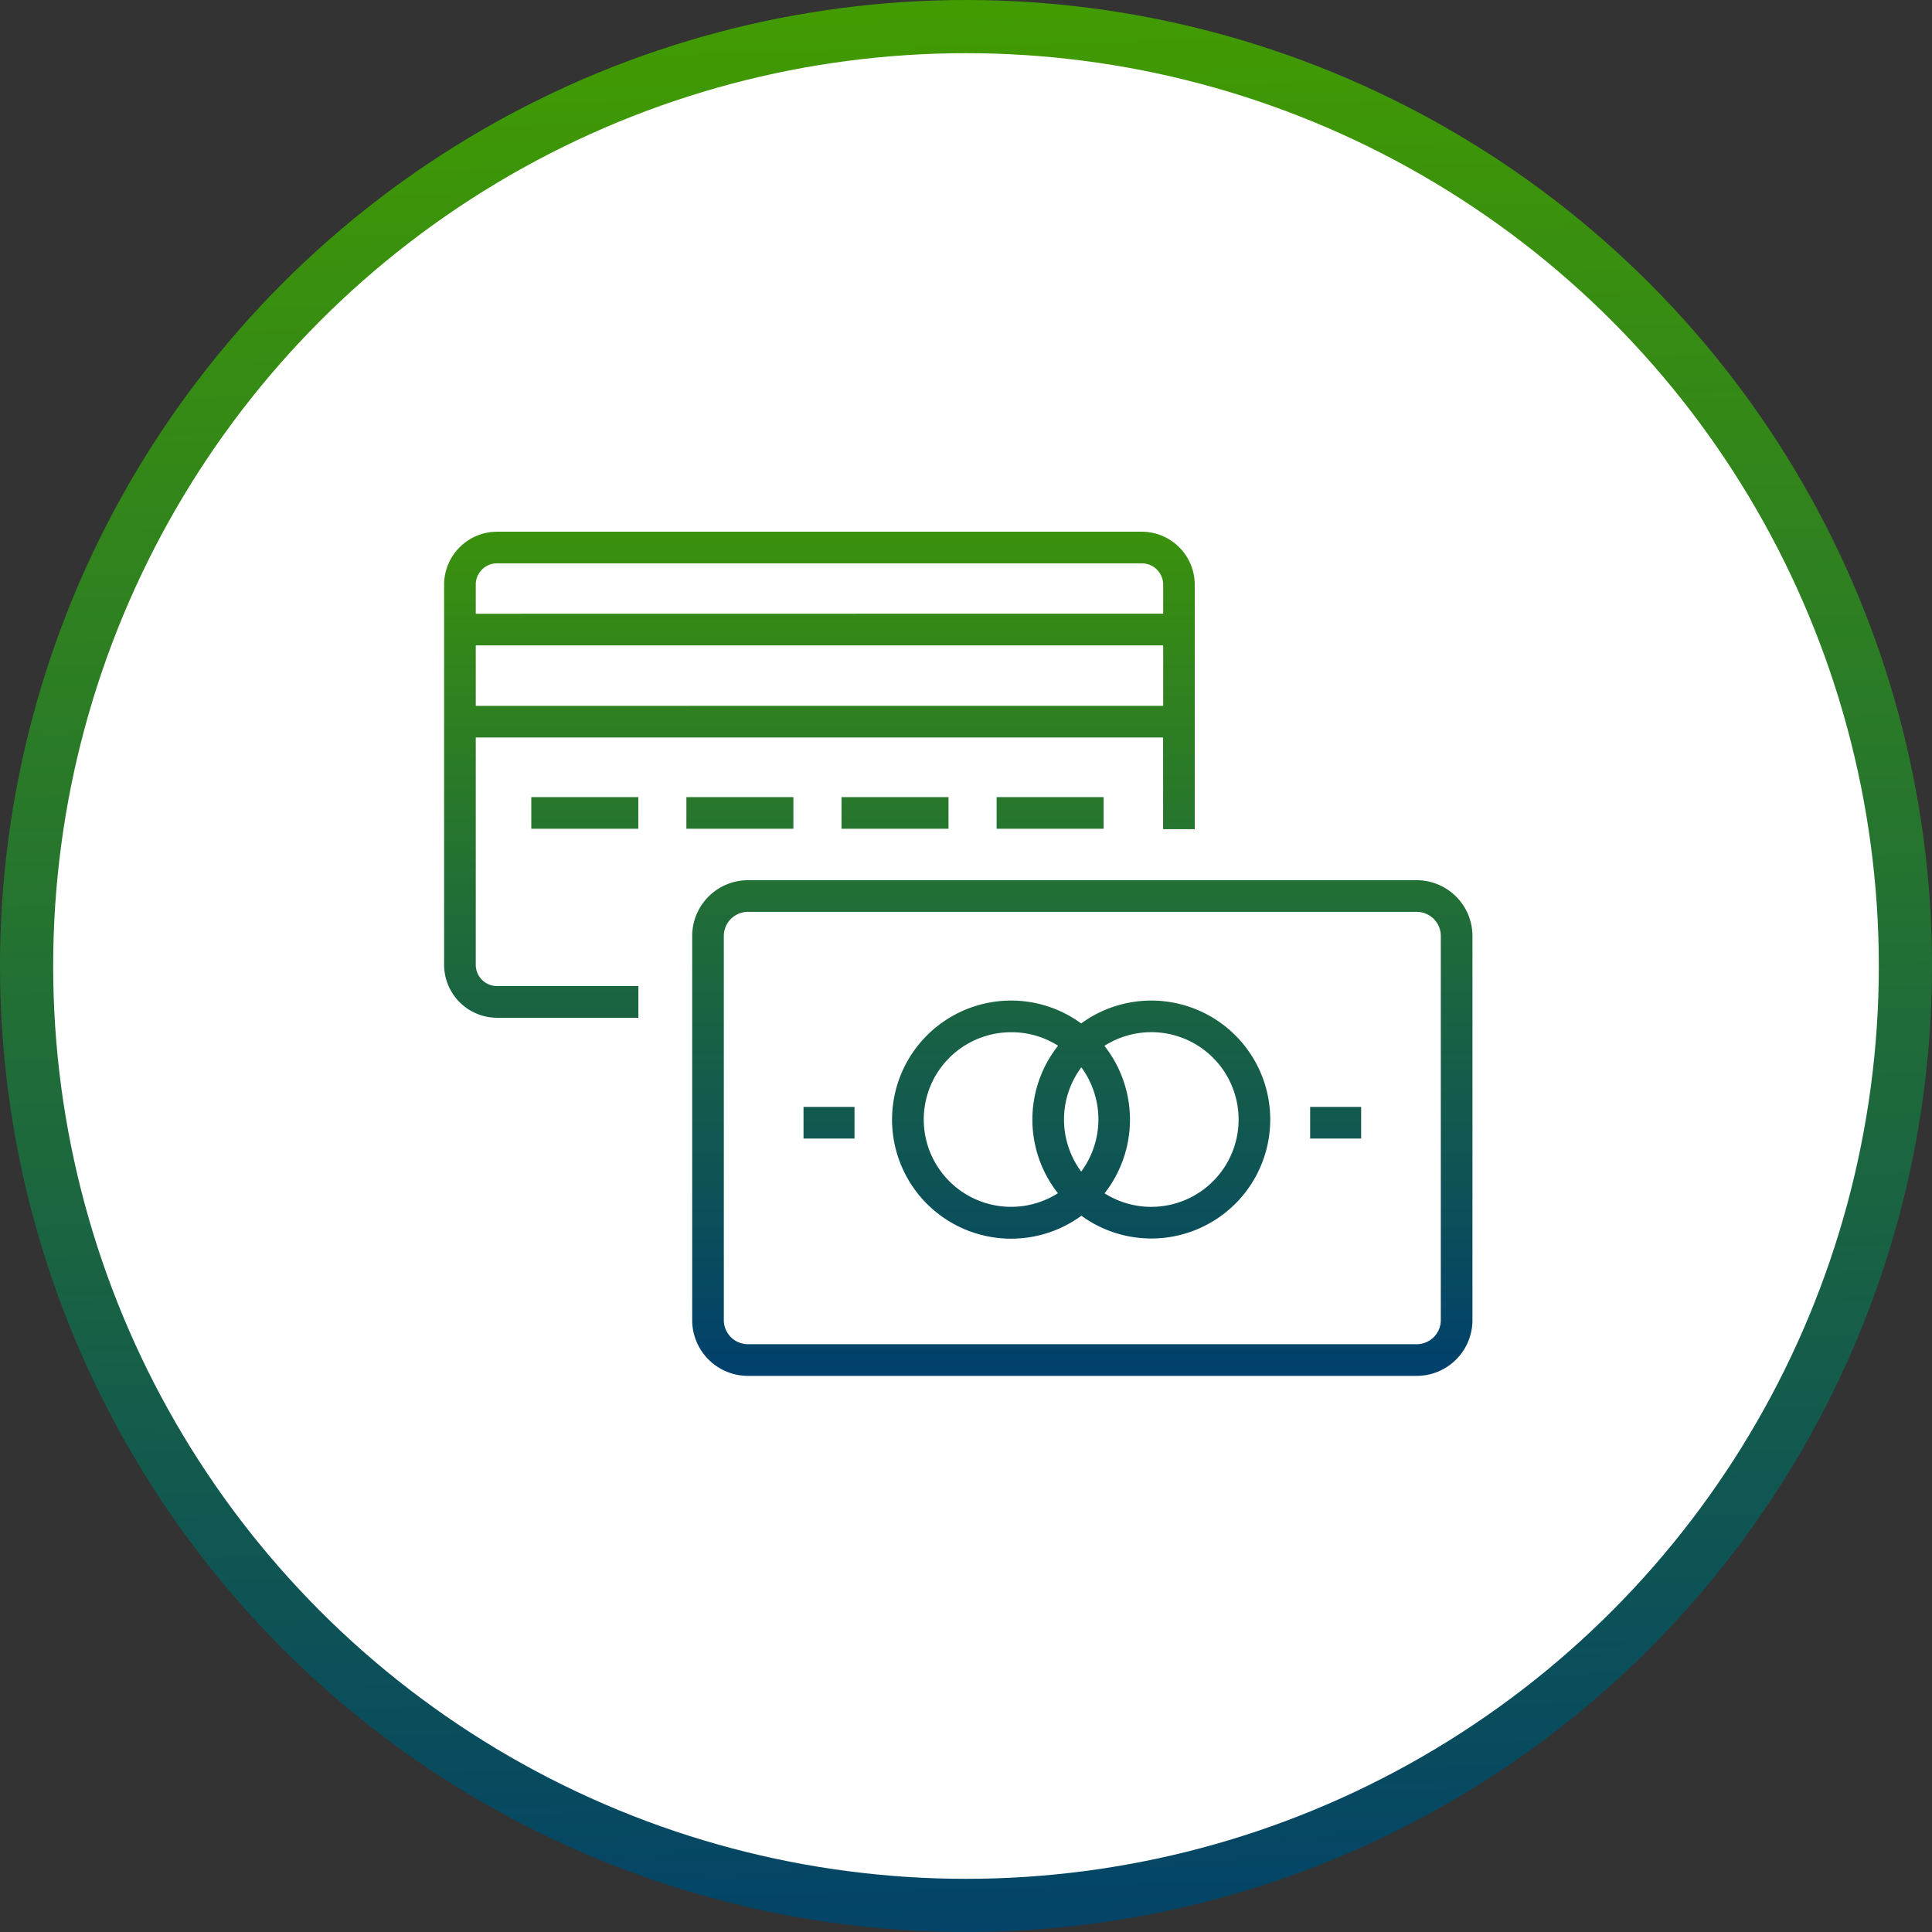
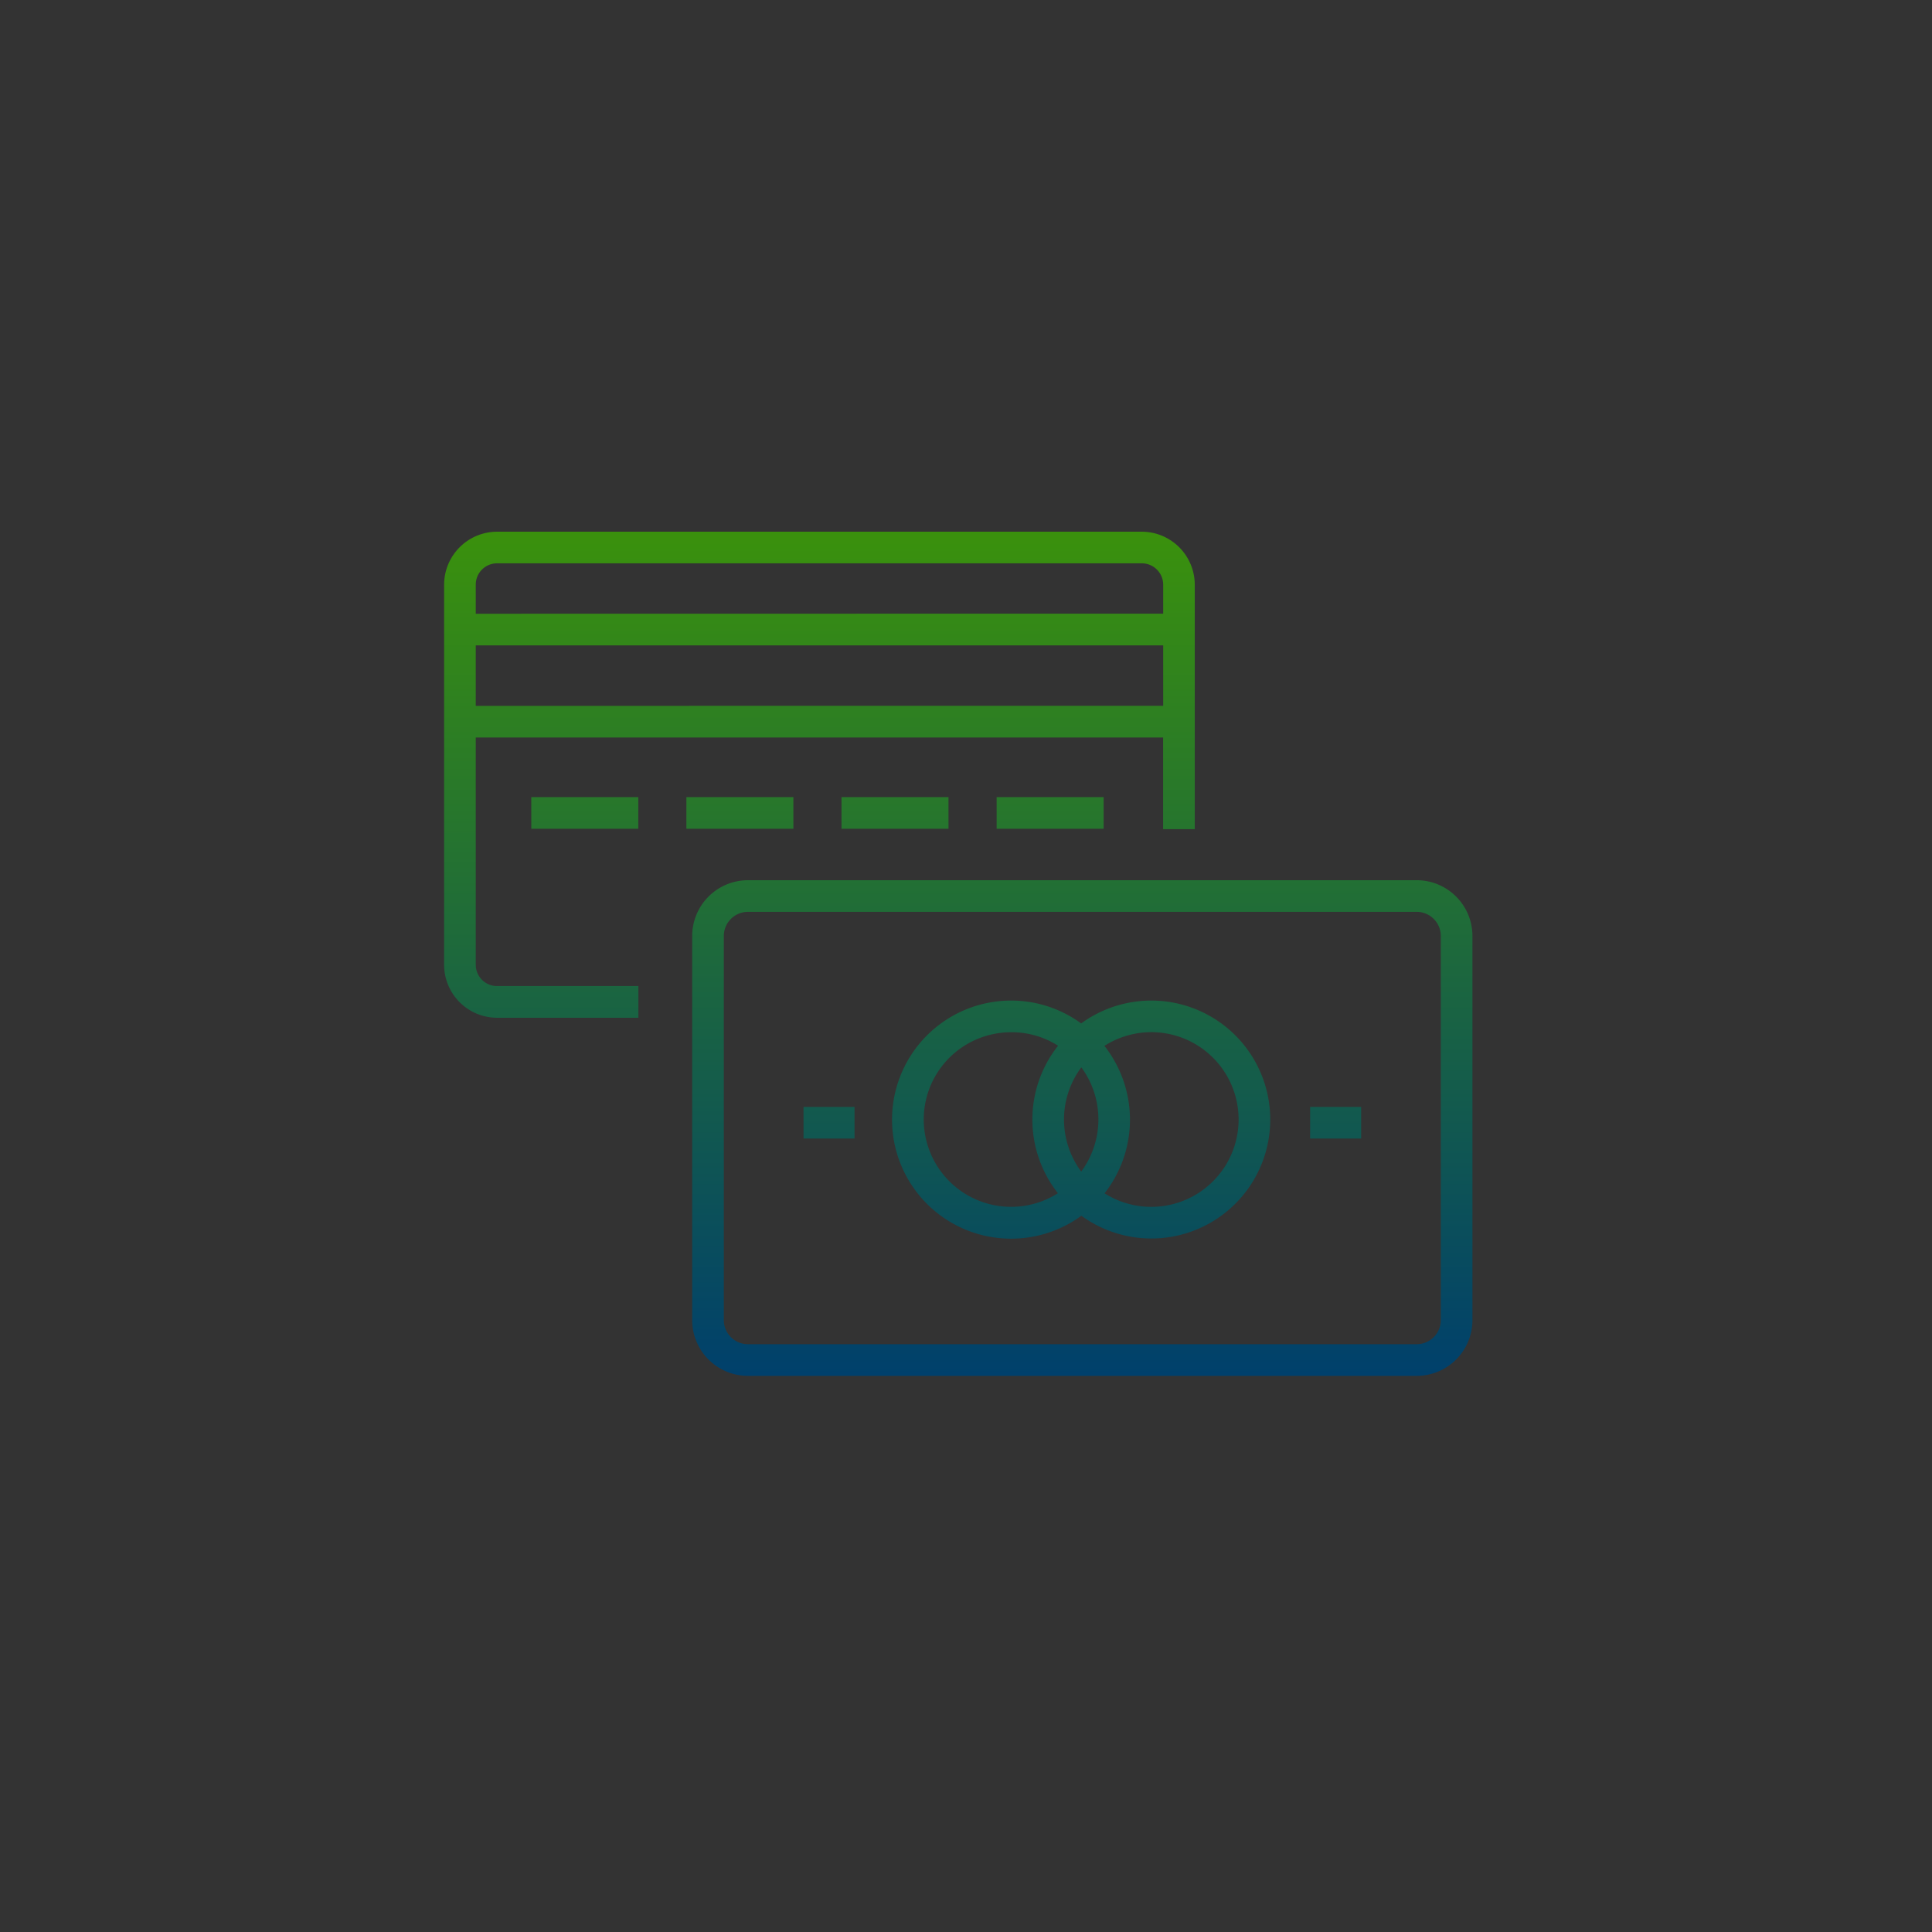
<svg xmlns="http://www.w3.org/2000/svg" width="109" height="109" viewBox="0 0 109 109">
  <rect x="0" y="0" width="109" height="109" fill="#333333" stroke="none" />
  <defs>
    <linearGradient id="a" x1="0.529" y1="1.035" x2="0.5" gradientUnits="objectBoundingBox">
      <stop offset="0" stop-color="#00406c" />
      <stop offset="1" stop-color="#429c00" />
    </linearGradient>
    <linearGradient id="b" x1="0.5" y1="-0.131" x2="0.5" y2="1" gradientUnits="objectBoundingBox">
      <stop offset="0" stop-color="#429c00" />
      <stop offset="1" stop-color="#00406c" />
    </linearGradient>
  </defs>
  <g transform="translate(-4958 511)">
    <g transform="translate(4958 -511)">
-       <circle cx="54.5" cy="54.5" r="54.5" fill="url(#a)" />
-       <circle cx="51.5" cy="51.5" r="51.5" transform="translate(3 3)" fill="#fff" />
-     </g>
-     <path d="M17.132,47.626A3.147,3.147,0,0,1,14,44.472V22.82a3.149,3.149,0,0,1,3.132-3.158H54.89a3.148,3.148,0,0,1,3.131,3.158V44.469a3.147,3.147,0,0,1-3.131,3.157ZM15.785,22.82V44.469a1.359,1.359,0,0,0,1.347,1.37H54.89a1.361,1.361,0,0,0,1.346-1.371V22.82a1.362,1.362,0,0,0-1.346-1.373H17.132A1.362,1.362,0,0,0,15.785,22.82ZM35.957,38.592a6.717,6.717,0,1,1-1.412-11.636,6.734,6.734,0,0,1,1.4.786,6.712,6.712,0,1,1,4.019,12.134h-.062A6.709,6.709,0,0,1,35.957,38.592Zm1.3-9.586a6.739,6.739,0,0,1,.008,8.321,4.928,4.928,0,1,0,2.7-9.092h-.059A4.927,4.927,0,0,0,37.261,29.006Zm-9.8,2.229a4.928,4.928,0,0,0,7.177,6.087A6.715,6.715,0,0,1,34.642,29a4.875,4.875,0,0,0-2.588-.761h-.06A4.93,4.93,0,0,0,27.457,31.235Zm7.914,0a4.929,4.929,0,0,0,.577,4.866,4.958,4.958,0,0,0,.007-5.882A4.9,4.9,0,0,0,35.371,31.235Zm13.493,3V32.451h2.878v1.785Zm-28.583,0V32.451h2.878v1.785Zm-17.3-6.813a2.992,2.992,0,0,1-2.977-3V3A2.994,2.994,0,0,1,2.977,0h36.4a2.994,2.994,0,0,1,2.977,3V16.781H40.569V11.611H1.79V24.42a1.2,1.2,0,0,0,1.192,1.214h7.983l0,1.789Zm37.592-17.6V6.413H1.79V9.826Zm0-5.2V3a1.207,1.207,0,0,0-1.193-1.216H2.977A1.2,1.2,0,0,0,1.79,3V4.628ZM31.176,16.759V14.974h6.037v1.785Zm-8.752,0V14.974h6.037v1.785Zm-8.751,0V14.974h6.037v1.785Zm-8.751,0V14.974H10.96v1.785Z" transform="translate(4983.052 -481.002)" fill="url(#b)" />
+       </g>
+     <path d="M17.132,47.626A3.147,3.147,0,0,1,14,44.472V22.82a3.149,3.149,0,0,1,3.132-3.158H54.89a3.148,3.148,0,0,1,3.131,3.158V44.469a3.147,3.147,0,0,1-3.131,3.157ZM15.785,22.82V44.469a1.359,1.359,0,0,0,1.347,1.37H54.89a1.361,1.361,0,0,0,1.346-1.371V22.82a1.362,1.362,0,0,0-1.346-1.373H17.132A1.362,1.362,0,0,0,15.785,22.82ZM35.957,38.592a6.717,6.717,0,1,1-1.412-11.636,6.734,6.734,0,0,1,1.4.786,6.712,6.712,0,1,1,4.019,12.134A6.709,6.709,0,0,1,35.957,38.592Zm1.3-9.586a6.739,6.739,0,0,1,.008,8.321,4.928,4.928,0,1,0,2.7-9.092h-.059A4.927,4.927,0,0,0,37.261,29.006Zm-9.8,2.229a4.928,4.928,0,0,0,7.177,6.087A6.715,6.715,0,0,1,34.642,29a4.875,4.875,0,0,0-2.588-.761h-.06A4.93,4.93,0,0,0,27.457,31.235Zm7.914,0a4.929,4.929,0,0,0,.577,4.866,4.958,4.958,0,0,0,.007-5.882A4.9,4.9,0,0,0,35.371,31.235Zm13.493,3V32.451h2.878v1.785Zm-28.583,0V32.451h2.878v1.785Zm-17.3-6.813a2.992,2.992,0,0,1-2.977-3V3A2.994,2.994,0,0,1,2.977,0h36.4a2.994,2.994,0,0,1,2.977,3V16.781H40.569V11.611H1.79V24.42a1.2,1.2,0,0,0,1.192,1.214h7.983l0,1.789Zm37.592-17.6V6.413H1.79V9.826Zm0-5.2V3a1.207,1.207,0,0,0-1.193-1.216H2.977A1.2,1.2,0,0,0,1.79,3V4.628ZM31.176,16.759V14.974h6.037v1.785Zm-8.752,0V14.974h6.037v1.785Zm-8.751,0V14.974h6.037v1.785Zm-8.751,0V14.974H10.96v1.785Z" transform="translate(4983.052 -481.002)" fill="url(#b)" />
  </g>
</svg>